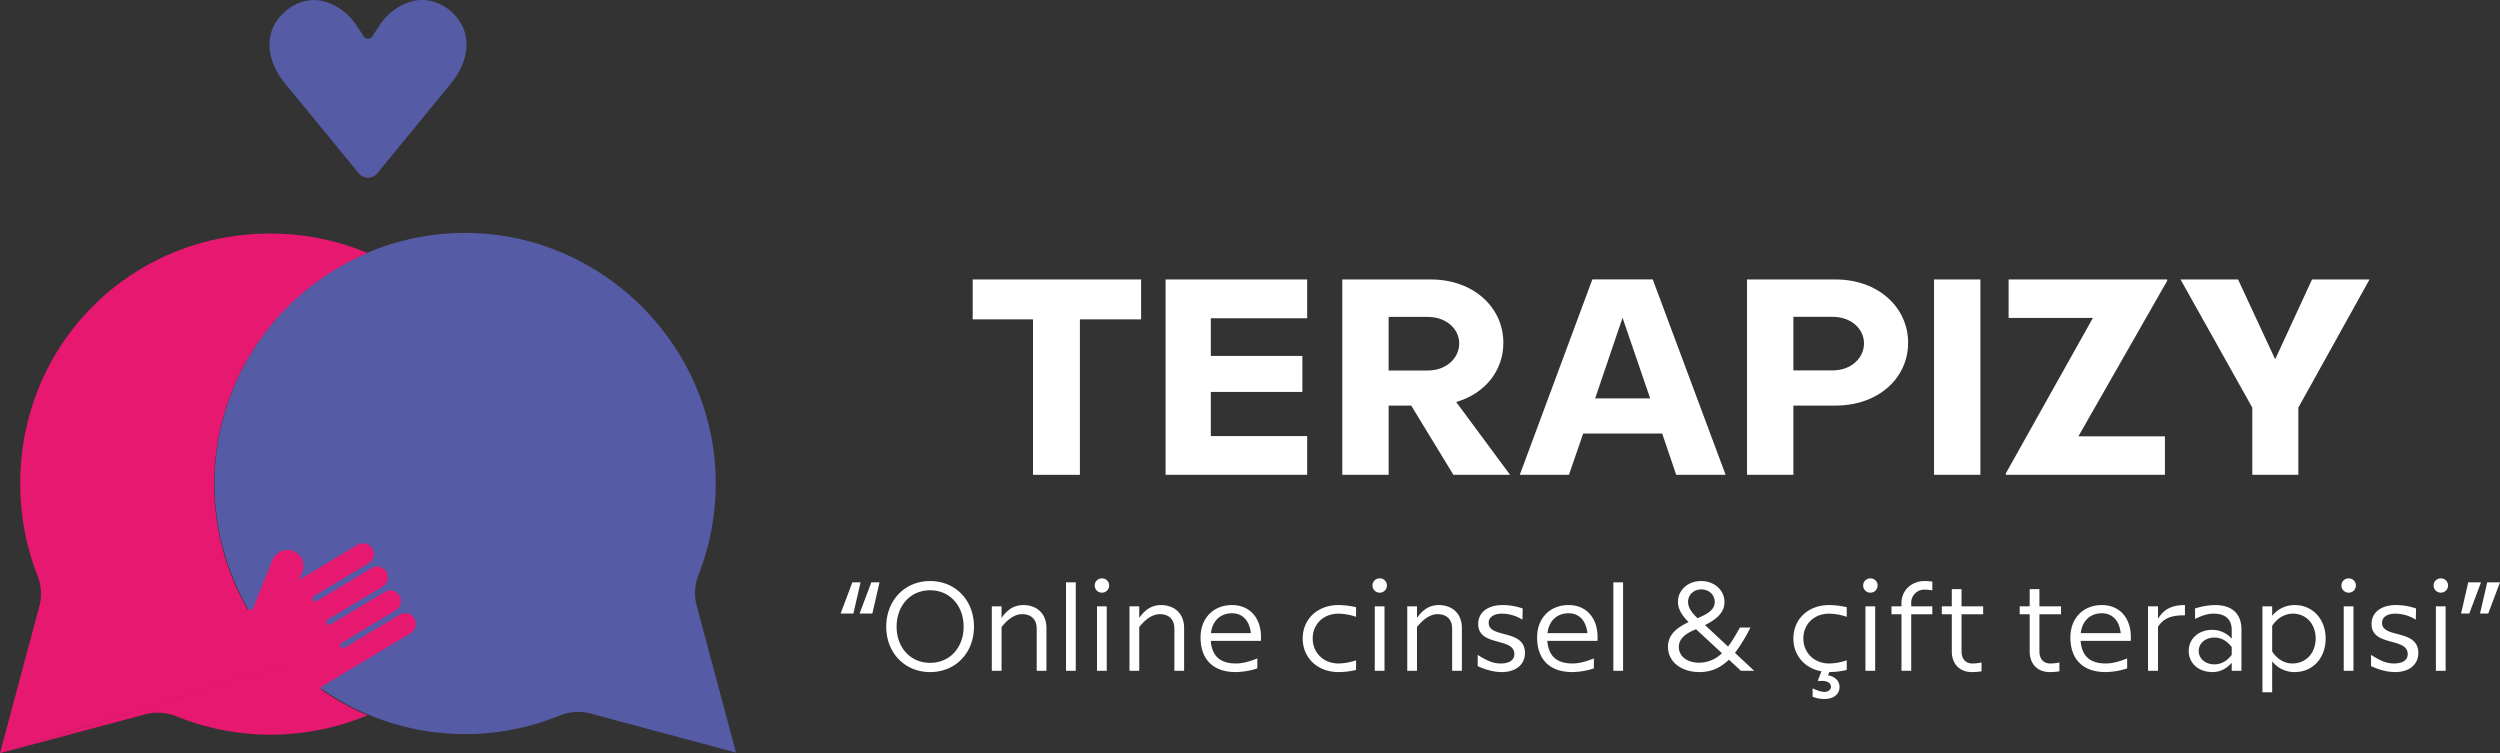
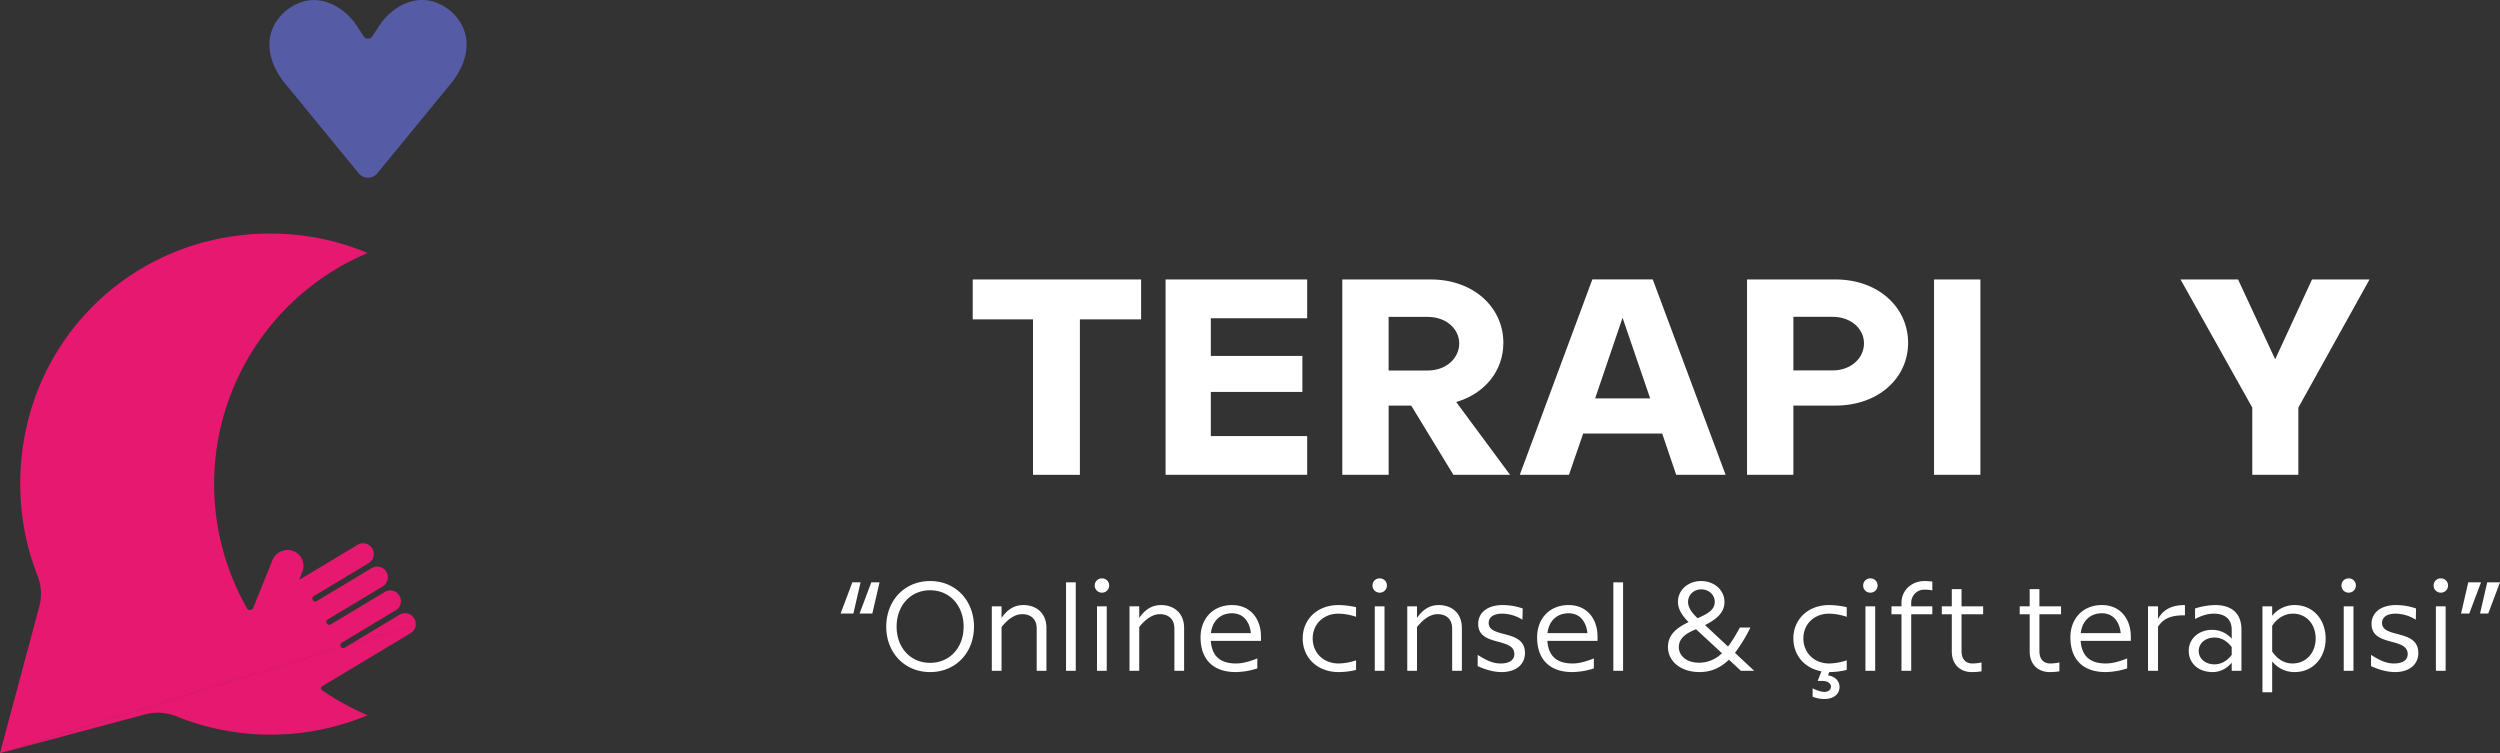
<svg xmlns="http://www.w3.org/2000/svg" id="terapizyWhiteLogo-tr" width="1779.639" height="536.156" viewBox="0 0 1779.639 536.156">
  <rect x="0" y="0" width="1779.639" height="536.156" fill="#333333" stroke="none" />
  <g id="Group_1997" data-name="Group 1997" transform="translate(0 0)">
-     <path id="Path_1456" data-name="Path 1456" d="M523.93,535.71,420.64,508a35.38,35.38,0,0,0-22.42,1.4c-91.26,37.09-195.31-6.84-232.4-98.1A178.37,178.37,0,0,1,329.31,165.82c98.42-1,180.18,79.89,180.18,178.32a177.719,177.719,0,0,1-12.35,65.33A35.07,35.07,0,0,0,496,431.34Z" transform="translate(0 0.006)" fill="#565ba6" />
    <path id="Path_1457" data-name="Path 1457" d="M296,444.16a7.64,7.64,0,0,1-3.7,6.55l-40.81,24.48-13.13,7.89-9,5.38a1.68,1.68,0,0,0-.59,2.3,1.71,1.71,0,0,0,.48.52,177.288,177.288,0,0,0,32.34,17.8v.09a178.92,178.92,0,0,1-135.94.77,35.34,35.34,0,0,0-22.45-1.4L.06,536.15M0,536.09,27.94,431.82a35,35,0,0,0-1.18-21.9,177.7,177.7,0,0,1-12.2-58.12C10.34,245.41,95.88,161,202.22,166.52a177.56,177.56,0,0,1,59.42,13.56.06.06,0,0,1,0,.08h0a178.48,178.48,0,0,0-85.77,252.9,2.43,2.43,0,0,0,3.31.91,2.47,2.47,0,0,0,1.06-1.22l13.63-33.83A11.68,11.68,0,0,1,208.2,392a11.43,11.43,0,0,1,7,15.13l-1.83,4.54-.45,1.13.83-.5,40.8-24.49A7.62,7.62,0,0,1,265,390.46h0a7.49,7.49,0,0,1,1.09,3.91,7.57,7.57,0,0,1-3.71,6.54l-39,23.43a2.06,2.06,0,0,0-.71,2.82h0a2,2,0,0,0,2.82.71h0l39-23.42a7.621,7.621,0,1,1,7.84,13.07l-39,23.42a2.08,2.08,0,0,0-.71,2.83h0a2,2,0,0,0,2.81.7h0l39-23.4a7.62,7.62,0,0,1,7.84,13l-39,23.43a2,2,0,0,0-.71,2.82h0a2.06,2.06,0,0,0,2.83.7h0l39-23.42a7.63,7.63,0,0,1,10.46,2.6h0a7.56,7.56,0,0,1,1.09,3.93Z" transform="translate(0 0.006)" fill="#e6186f" />
    <path id="Path_1458" data-name="Path 1458" d="M320.54,7.67c-13.41-10.86-28.18-9.59-40.81,0a41.78,41.78,0,0,0-9.53,10.36l-5.32,8A3.55,3.55,0,0,1,260,27a3.66,3.66,0,0,1-.92-.92l-5.31-8A41.782,41.782,0,0,0,244.2,7.76c-12.63-9.64-27.4-10.91-40.81,0-17.08,14.76-14,36.12.8,53.2l51.46,62.75a8.6,8.6,0,0,0,12.15.48c.17-.16.33-.31.48-.48l51.46-62.75C334.49,43.79,337.62,22.43,320.54,7.67Z" transform="translate(0 0.006)" fill="#565ba6" />
  </g>
  <g id="Group_1998" data-name="Group 1998" transform="translate(692.429 198.906)">
    <path id="Path_1459" data-name="Path 1459" d="M960,227.34H916.43V338H883.05V227.34H840.13V198.93H960Z" transform="translate(-840.13 -198.9)" fill="#fff" />
    <path id="Path_1460" data-name="Path 1460" d="M1009.63,226.55v26.82h65.17V279h-65.17v31.4h68.59V338H977.43V198.93h100.79v27.62Z" transform="translate(-840.13 -198.9)" fill="#fff" />
    <path id="Path_1461" data-name="Path 1461" d="M1152.3,288.74h-16.08V338h-33V198.93h63c30.4,0,51.66,19.87,51.66,45.1,0,19.87-13.11,36.17-33.58,42.13L1222.65,338h-40.34Zm-16.1-25H1164c13.51,0,22.46-9,22.46-19.28,0-10.13-9-18.88-22.46-18.88h-27.8Z" transform="translate(-840.13 -198.9)" fill="#fff" />
    <path id="Path_1462" data-name="Path 1462" d="M1330.94,308.62H1274.7L1264.57,338h-35l51.65-139.1h43L1376.09,338h-35.18Zm-8.55-25-19.67-57.43-19.5,57.39Z" transform="translate(-840.13 -198.9)" fill="#fff" />
    <path id="Path_1463" data-name="Path 1463" d="M1506,244c0,25.24-21.26,44.71-51.67,44.71h-30V338h-33V198.93h63C1484.74,198.93,1506,218.8,1506,244Zm-31.4.4c0-10.13-8.94-18.88-22.45-18.88h-27.82v38.16h27.82C1465.66,263.68,1474.6,254.73,1474.6,244.4Z" transform="translate(-840.13 -198.9)" fill="#fff" />
    <path id="Path_1464" data-name="Path 1464" d="M1557.46,198.93V338h-33V198.93Z" transform="translate(-840.13 -198.9)" fill="#fff" />
-     <path id="Path_1465" data-name="Path 1465" d="M1690.4,199.92,1627.22,310.6h61.6V338H1575.54v-1l62-110.68h-60V198.93h112.87Z" transform="translate(-840.13 -198.9)" fill="#fff" />
    <path id="Path_1466" data-name="Path 1466" d="M1834.46,198.93l-50.67,91.21V338H1751V290.14l-51.07-91.21h40.94l26.43,56.83,26.23-56.83Z" transform="translate(-840.13 -198.9)" fill="#fff" />
  </g>
  <path id="_Online_cinsel_çift_terapisi_" data-name="“Online cinsel &amp; çift terapisi”" d="M18.18-63H12.33L3.96-40.77h9.09Zm13.5,0H25.83L17.46-40.77h9.09Zm36-.9c-18.27,0-31.23,13.95-31.23,32.49C36.45-12.96,49.41.9,67.68.9S98.91-12.96,98.91-31.41C98.91-49.95,85.95-63.9,67.68-63.9ZM91.53-31.41c0,14.76-9.72,25.74-23.85,25.74S43.83-16.65,43.83-31.41c0-14.85,9.72-25.92,23.85-25.92S91.53-46.26,91.53-31.41ZM134.01-46.8c-7.2,0-11.97,4.05-15.48,9.18V-45.9H111.6V0h6.93V-31.14c4.5-5.67,9.45-9.18,14.76-9.18,5.49,0,10.26,2.97,10.26,10.35V0h6.93V-30.42C150.48-41.49,142.83-46.8,134.01-46.8ZM164.43,0h6.93V-63h-6.93Zm25.56-55.62a5.071,5.071,0,0,0,5.13-5.13,5,5,0,0,0-5.13-5.04,5,5,0,0,0-5.13,5.04A5.071,5.071,0,0,0,189.99-55.62ZM186.48,0h6.93V-45.9h-6.93Zm45.54-46.8c-7.2,0-11.97,4.05-15.48,9.18V-45.9h-6.93V0h6.93V-31.14c4.5-5.67,9.45-9.18,14.76-9.18,5.49,0,10.26,2.97,10.26,10.35V0h6.93V-30.42C248.49-41.49,240.84-46.8,232.02-46.8Zm71.19,22.5c0-12.87-7.65-22.5-20.61-22.5-13.59,0-22.41,9.72-22.41,22.95,0,15.75,9,24.75,25.02,24.75A51.943,51.943,0,0,0,300.6-1.71V-8.82c-5.85,2.34-10.62,3.6-15.21,3.6-11.07,0-17.1-5.13-17.91-16.11h35.73ZM282.6-40.95c8.1,0,12.51,5.94,13.41,14.13H267.57C268.56-35.37,274.14-40.95,282.6-40.95ZM358.47.9A52.7,52.7,0,0,0,370.89-.63V-7.47a40.445,40.445,0,0,1-12.51,2.25c-10.8,0-18.36-7.74-18.36-17.82,0-9.99,7.47-17.64,18.36-17.64a40.909,40.909,0,0,1,12.51,2.25v-6.84a58.03,58.03,0,0,0-12.51-1.53c-15.12,0-25.47,10.17-25.47,23.76C332.91-9.27,343.35.9,358.47.9Zm29.25-56.52a5.071,5.071,0,0,0,5.13-5.13,5,5,0,0,0-5.13-5.04,5,5,0,0,0-5.13,5.04A5.071,5.071,0,0,0,387.72-55.62ZM384.21,0h6.93V-45.9h-6.93Zm45.54-46.8c-7.2,0-11.97,4.05-15.48,9.18V-45.9h-6.93V0h6.93V-31.14c4.5-5.67,9.45-9.18,14.76-9.18,5.49,0,10.26,2.97,10.26,10.35V0h6.93V-30.42C446.22-41.49,438.57-46.8,429.75-46.8ZM474.57.9c10.26,0,16.56-5.49,16.56-13.59,0-17.28-25.83-10.17-25.83-21.42,0-3.96,3.42-6.57,9.54-6.57a27.457,27.457,0,0,1,14.49,4.32l.18-8.01A43.614,43.614,0,0,0,475.2-46.8c-10.62,0-17.37,5.31-17.37,13.41,0,16.47,25.74,9.27,25.74,21.51,0,4.05-3.33,6.66-9.72,6.66-5.49,0-9.81-1.98-16.38-6.12v8.01C464.76,0,470.43.9,474.57.9Zm68.22-25.2c0-12.87-7.65-22.5-20.61-22.5-13.59,0-22.41,9.72-22.41,22.95,0,15.75,9,24.75,25.02,24.75a51.943,51.943,0,0,0,15.39-2.61V-8.82c-5.85,2.34-10.62,3.6-15.21,3.6-11.07,0-17.1-5.13-17.91-16.11h35.73ZM522.18-40.95c8.1,0,12.51,5.94,13.41,14.13H507.15C508.14-35.37,513.72-40.95,522.18-40.95ZM554.04,0h6.93V-63h-6.93ZM654.3,0,640.62-12.78a110.082,110.082,0,0,0,10.98-18h-7.47c-2.34,4.05-4.95,9-8.46,13.5l-16.38-15.3c9-4.41,13.86-9.45,13.86-16.38,0-8.46-7.2-14.94-16.65-14.94s-16.47,6.57-16.47,14.76c0,5.13,2.79,9.63,7.56,14.49-7.02,3.33-14.67,8.1-14.67,17.64C592.92-6.39,602.46.9,615.33.9c8.28,0,14.94-2.97,20.97-8.82L644.85,0ZM616.68-57.96c5.4,0,9.54,3.87,9.54,8.91,0,5.67-5.22,8.64-12.24,11.61-3.51-3.33-6.75-7.2-6.75-11.61C607.23-54,611.19-57.96,616.68-57.96Zm-1.62,52.2c-8.73,0-14.4-4.77-14.4-11.16,0-7.2,7.11-10.53,12.24-12.69l18.45,17.1A23.261,23.261,0,0,1,615.06-5.76Zm92.61-34.92a40.908,40.908,0,0,1,12.51,2.25v-6.84a58.03,58.03,0,0,0-12.51-1.53c-15.12,0-25.47,10.17-25.47,23.76,0,11.97,7.92,21.24,19.98,23.4l-2.61,6.66V7.2h3.33c3.33,0,6.03,1.53,6.03,4.14,0,2.07-1.89,3.69-4.59,3.69-1.89,0-4.86-.81-8.46-2.52v5.94a22.5,22.5,0,0,0,8.46,1.62c6.48,0,10.71-3.42,10.71-8.55,0-4.68-3.78-7.65-8.19-8.28l.9-2.34A52.7,52.7,0,0,0,720.18-.63V-7.47a40.445,40.445,0,0,1-12.51,2.25c-10.8,0-18.36-7.74-18.36-17.82C689.31-33.03,696.78-40.68,707.67-40.68Zm29.34-14.94a5.071,5.071,0,0,0,5.13-5.13,5,5,0,0,0-5.13-5.04,5,5,0,0,0-5.13,5.04A5.071,5.071,0,0,0,737.01-55.62ZM733.5,0h6.93V-45.9H733.5Zm42.12-57.78a28.408,28.408,0,0,1,5.49.54v-6.3c-2.97-.27-3.96-.36-5.49-.36-9.36,0-16.47,6.66-16.47,15.57v2.43h-7.11v5.67h7.11V0h6.93V-40.23h15.03V-45.9H766.08v-2.43A9.3,9.3,0,0,1,775.62-57.78Zm41.67,17.55V-45.9H801.9V-58.14h-6.93V-45.9h-7.11v5.67h7.11v26.46c0,9,5.76,14.67,14.22,14.67a40.815,40.815,0,0,0,6.93-.54v-6.3a31.241,31.241,0,0,1-6.57.72c-4.86,0-7.65-3.33-7.65-8.73V-40.23Zm55.44,0V-45.9H857.34V-58.14h-6.93V-45.9H843.3v5.67h7.11v26.46c0,9,5.76,14.67,14.22,14.67a40.815,40.815,0,0,0,6.93-.54v-6.3a31.241,31.241,0,0,1-6.57.72c-4.86,0-7.65-3.33-7.65-8.73V-40.23ZM922.41-24.3c0-12.87-7.65-22.5-20.61-22.5-13.59,0-22.41,9.72-22.41,22.95,0,15.75,9,24.75,25.02,24.75A51.943,51.943,0,0,0,919.8-1.71V-8.82c-5.85,2.34-10.62,3.6-15.21,3.6-11.07,0-17.1-5.13-17.91-16.11h35.73ZM901.8-40.95c8.1,0,12.51,5.94,13.41,14.13H886.77C887.76-35.37,893.34-40.95,901.8-40.95Zm39.96,3.96V-45.9h-7.11V0h7.11V-31.41c4.14-6.03,9.18-8.1,19.17-8.1V-46.8C950.67-46.8,945.36-43.11,941.76-36.99Zm40.68-9.81a49.657,49.657,0,0,0-14.31,2.43v7.47c5.67-2.88,9.72-3.78,13.32-3.78,8.1,0,12.78,3.96,12.78,11.52v6.3a18.488,18.488,0,0,0-13.77-6.3c-9.99,0-16.83,6.48-16.83,15.03C963.63-5.49,970.47.9,980.55.9c4.59,0,9.45-1.71,13.68-6.66V0h6.93V-29.34C1001.16-40.59,994.5-46.8,982.44-46.8Zm-.45,42.21c-6.48,0-11.25-4.05-11.25-9.54,0-5.4,4.68-9.54,11.25-9.54,3.51,0,8.01,1.26,12.24,6.75v5.58C990.09-5.94,985.5-4.59,981.99-4.59Zm57.06-42.21a20.4,20.4,0,0,0-16.02,7.65V-45.9h-6.93V15.3h6.93V-6.75A20.121,20.121,0,0,0,1039.05.9c13.05,0,22.05-10.17,22.05-23.85S1052.01-46.8,1039.05-46.8Zm-1.62,41.58c-5.13,0-10.44-2.52-14.4-8.55V-32.04c4.14-6.3,9.9-8.64,14.76-8.64,9.63,0,16.2,7.56,16.2,17.64C1053.99-12.87,1047.24-5.22,1037.43-5.22Zm40.05-50.4a5.071,5.071,0,0,0,5.13-5.13,5,5,0,0,0-5.13-5.04,5,5,0,0,0-5.13,5.04A5.071,5.071,0,0,0,1077.48-55.62ZM1073.97,0h6.93V-45.9h-6.93Zm36.54.9c10.26,0,16.56-5.49,16.56-13.59,0-17.28-25.83-10.17-25.83-21.42,0-3.96,3.42-6.57,9.54-6.57a27.457,27.457,0,0,1,14.49,4.32l.18-8.01a43.614,43.614,0,0,0-14.31-2.43c-10.62,0-17.37,5.31-17.37,13.41,0,16.47,25.74,9.27,25.74,21.51,0,4.05-3.33,6.66-9.72,6.66-5.49,0-9.81-1.98-16.38-6.12v8.01C1100.7,0,1106.37.9,1110.51.9Zm32.58-56.52a5.071,5.071,0,0,0,5.13-5.13,5,5,0,0,0-5.13-5.04,5,5,0,0,0-5.13,5.04A5.071,5.071,0,0,0,1143.09-55.62ZM1139.58,0h6.93V-45.9h-6.93Zm17.91-40.77h5.85L1171.71-63h-9.09Zm13.5,0h5.85L1185.21-63h-9.09Z" transform="translate(594.429 477.516)" fill="#fff" />
</svg>